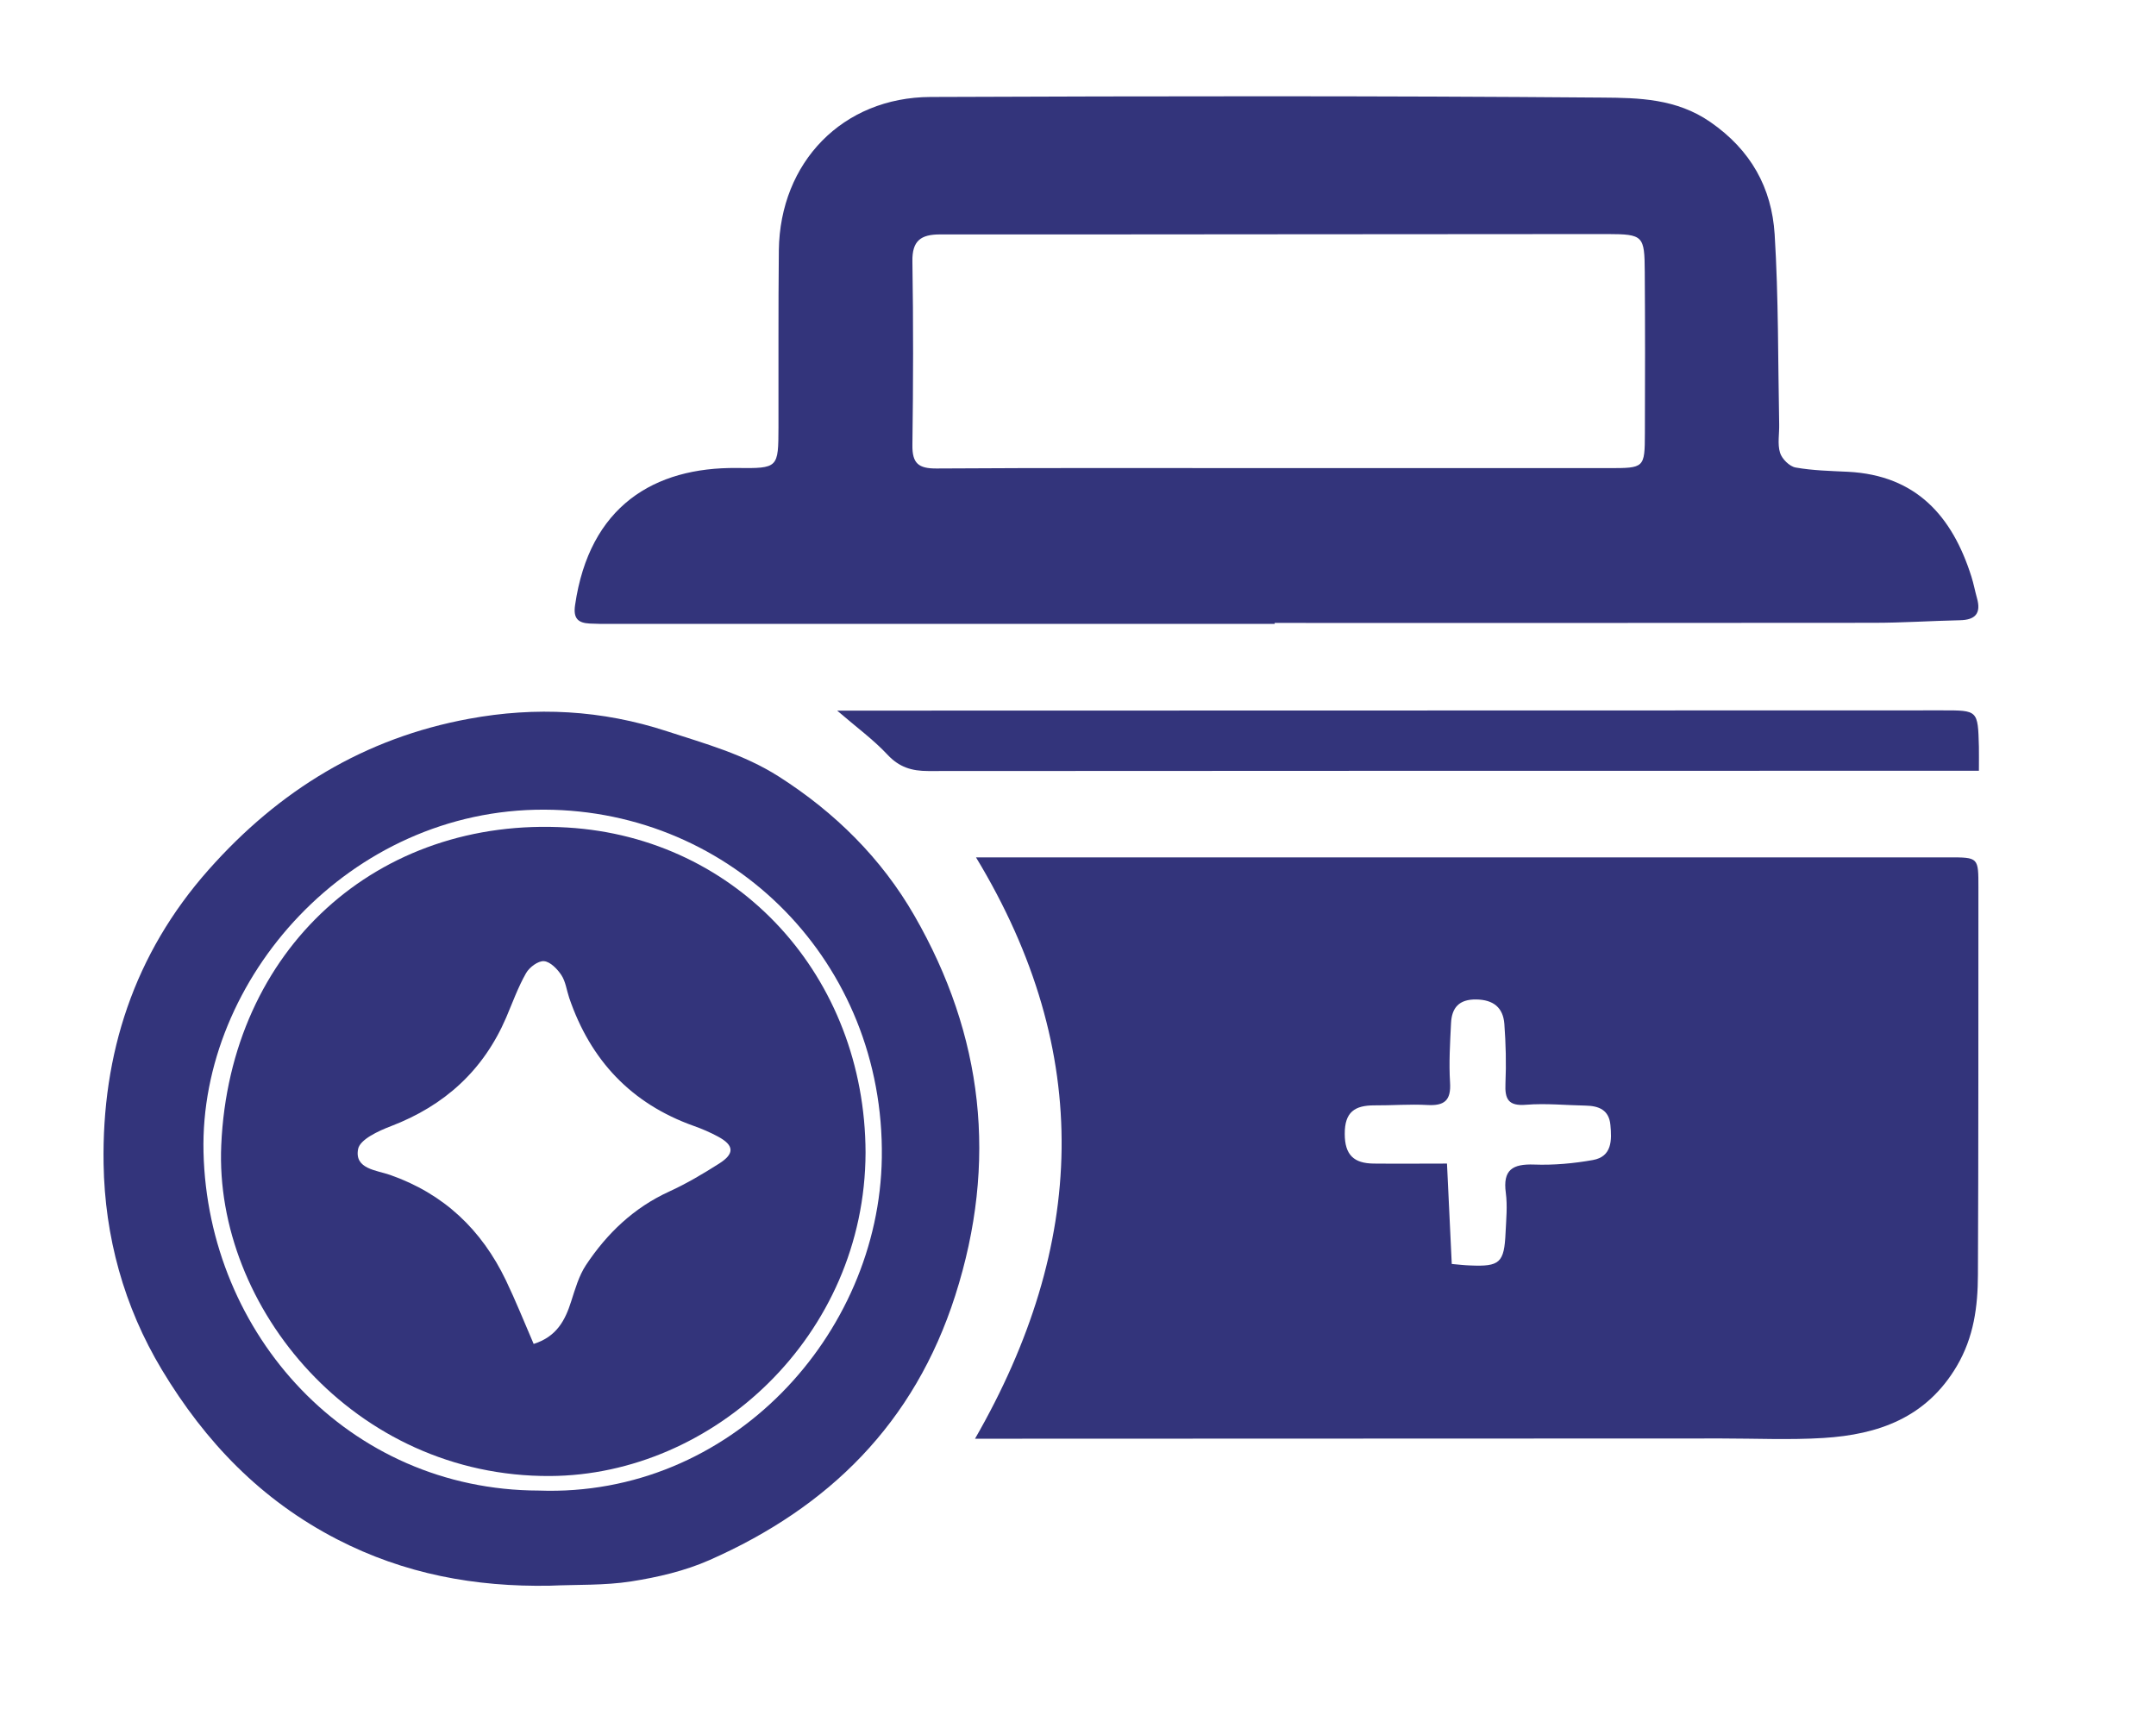
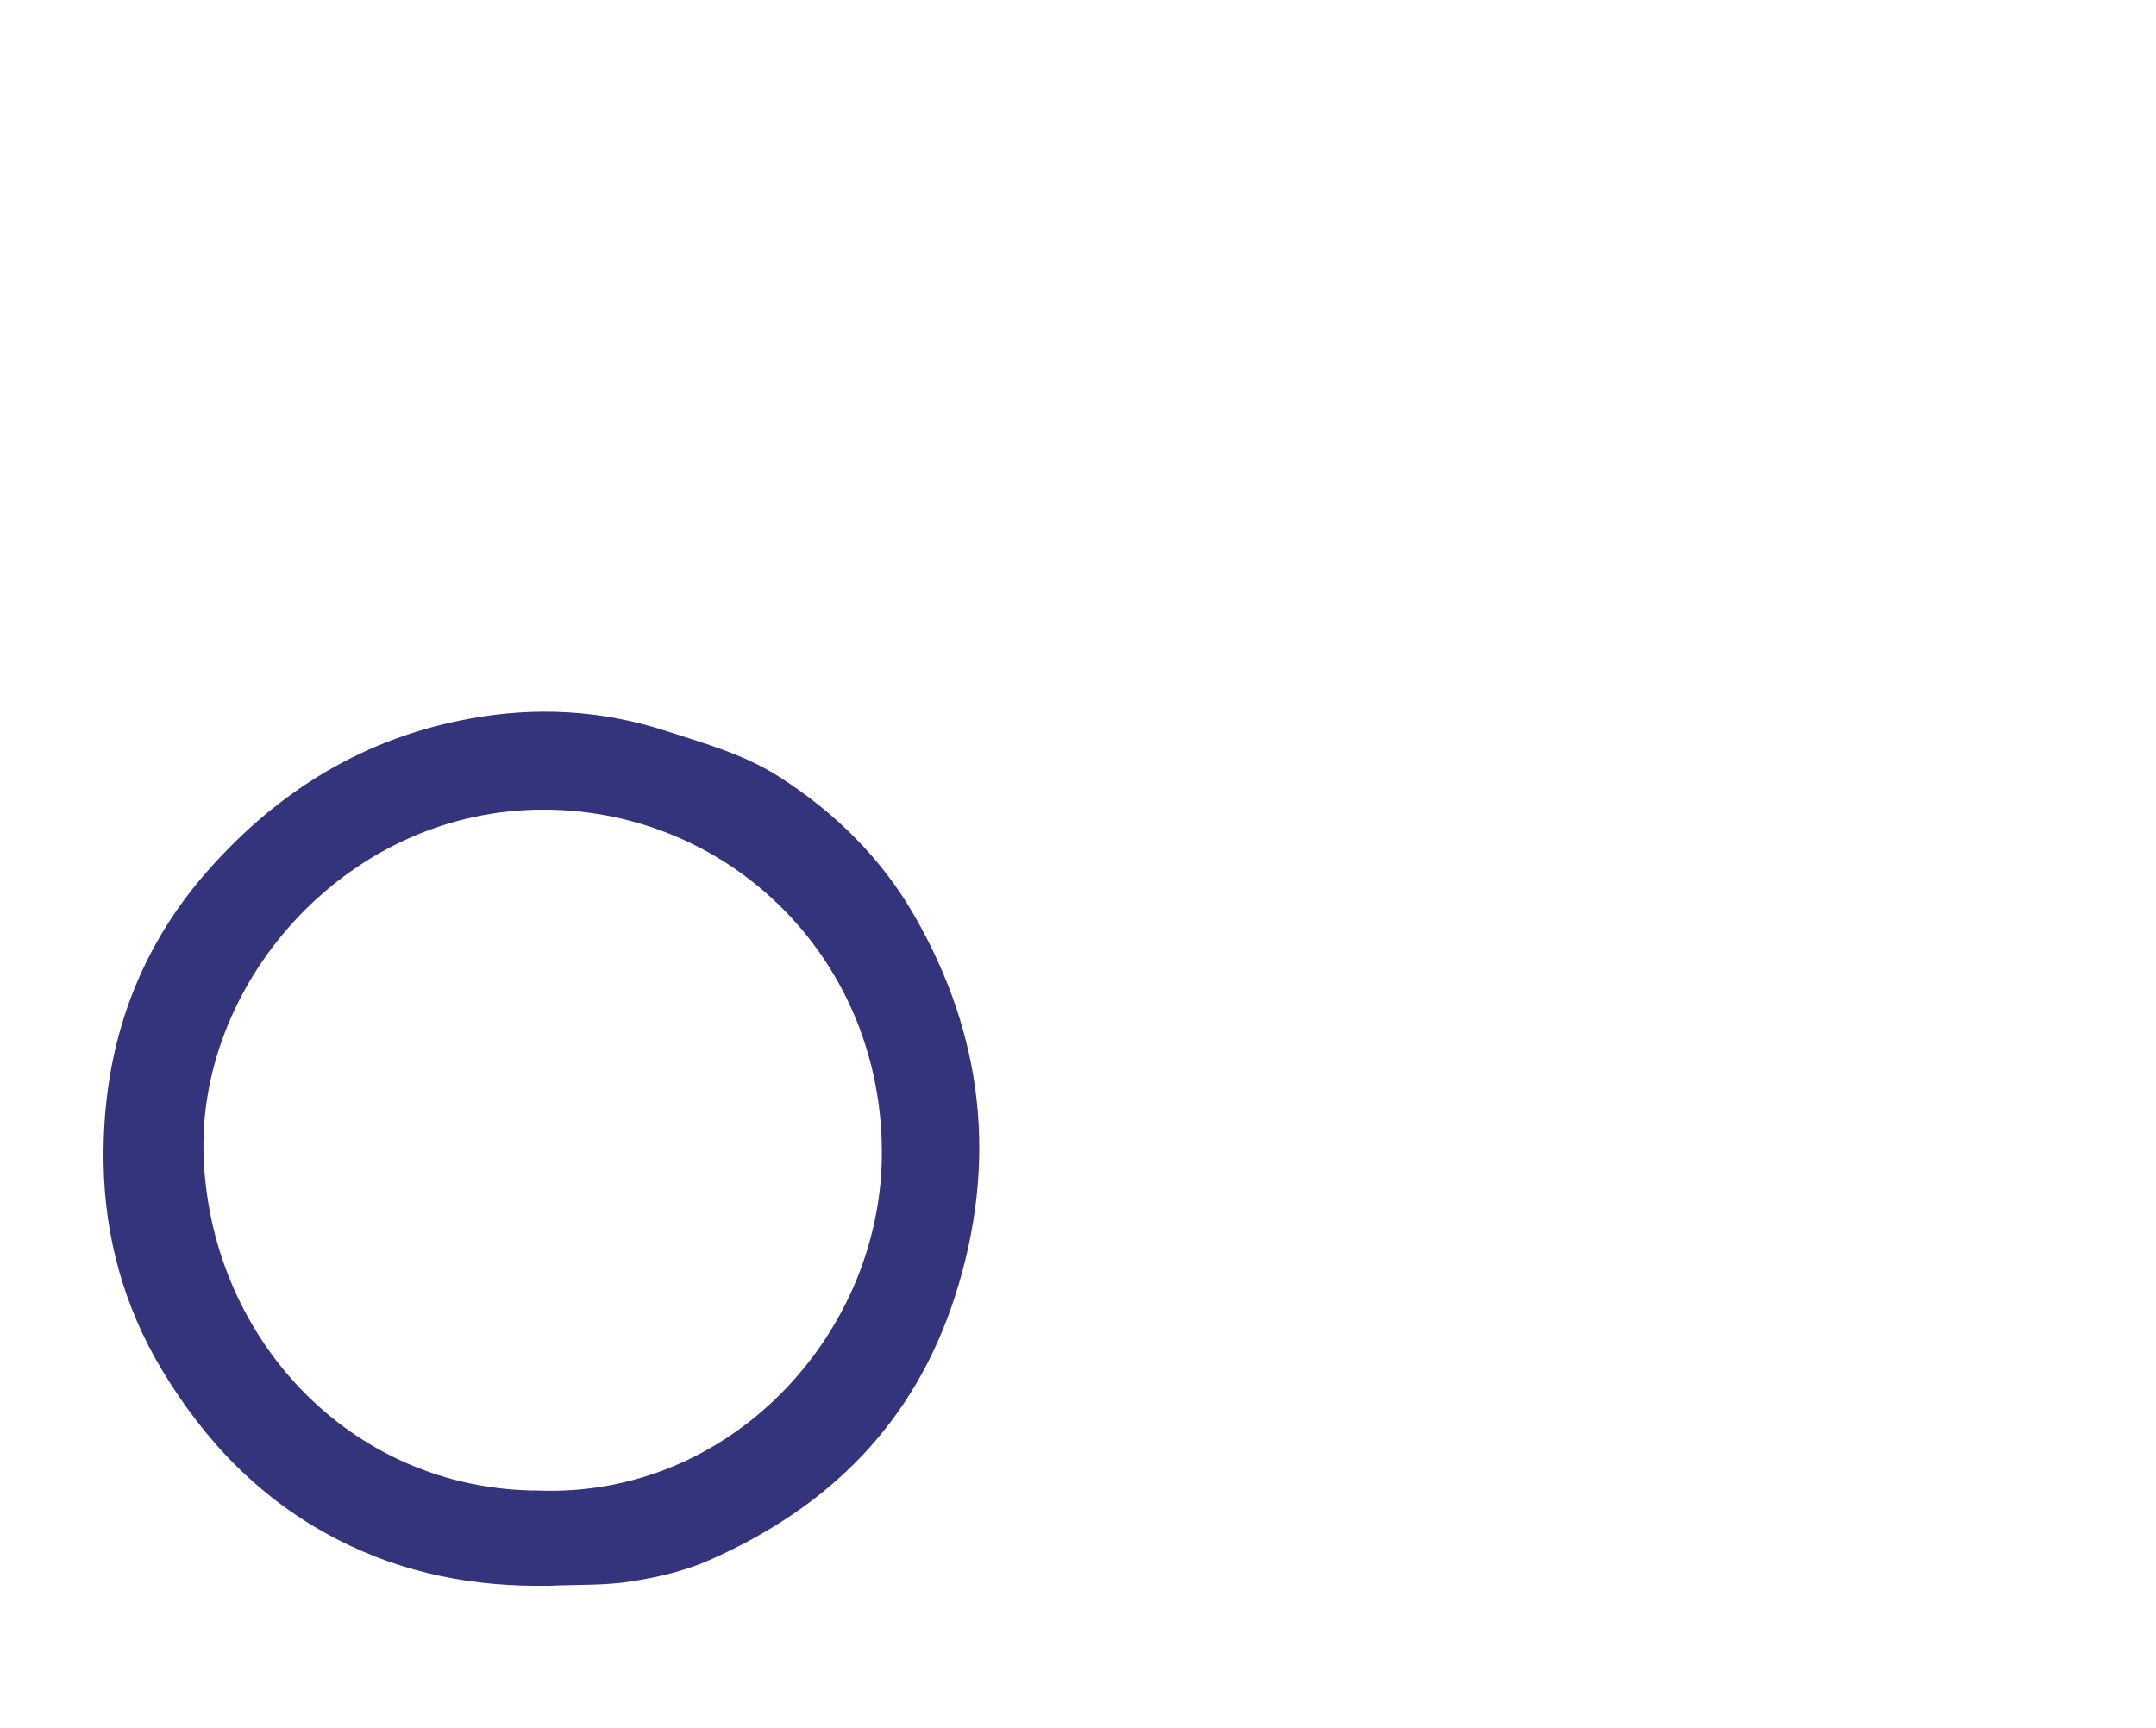
<svg xmlns="http://www.w3.org/2000/svg" id="_Слой_1" data-name="Слой 1" viewBox="0 0 176.28 141.32">
  <defs>
    <style> .cls-1 { fill: #33347b; } </style>
  </defs>
-   <path class="cls-1" d="m79.8,70.11h2.55c25.66,0,51.33,0,76.99,0,2.44,0,2.42,0,2.42,2.49-.01,10.55.01,21.1-.04,31.65-.01,2.59-.33,5.08-1.72,7.45-2.5,4.24-6.42,5.61-10.92,5.89-2.76.17-5.54.04-8.31.04-19.88,0-39.76.02-59.64.02-.3,0-.6,0-1.41,0,9.08-15.79,9.77-31.54.08-47.54Zm38.51,25.05c.14,2.86.26,5.52.39,8.2.66.06,1.07.11,1.48.12,2.45.11,2.81-.21,2.92-2.69.05-1.08.16-2.18.02-3.24-.26-1.9.56-2.38,2.31-2.32,1.6.06,3.24-.09,4.81-.37,1.57-.28,1.55-1.63,1.43-2.87-.11-1.22-.94-1.56-2.02-1.58-1.62-.03-3.26-.2-4.87-.07-1.45.12-1.75-.45-1.69-1.74.07-1.62.03-3.25-.09-4.87-.1-1.33-.89-1.98-2.3-2-1.4-.02-2,.67-2.06,1.94-.08,1.62-.18,3.25-.08,4.86.09,1.47-.47,1.91-1.87,1.83-1.44-.08-2.88.04-4.33.03-1.57,0-2.42.53-2.41,2.33,0,1.75.77,2.41,2.36,2.43,1.97.02,3.94,0,5.99,0Z" />
-   <path class="cls-1" d="m104.23,51.02c-18.13,0-36.26,0-54.39,0-.54,0-1.08,0-1.63-.03-.96-.05-1.35-.43-1.19-1.51,1.17-8.09,6.47-11.29,13.24-11.21,3.38.04,3.38,0,3.39-3.34.01-4.82-.02-9.64.03-14.46.09-7.21,5.22-12.51,12.4-12.54,18.31-.07,36.62-.1,54.93.05,2.97.02,6.06.08,8.82,1.99,3.32,2.29,5.03,5.38,5.27,9.19.32,5.16.27,10.35.37,15.53.02.78-.15,1.62.07,2.33.15.5.77,1.12,1.27,1.21,1.41.25,2.86.28,4.3.35,5.55.29,8.51,3.61,10.08,8.58.18.57.29,1.17.45,1.74.36,1.26-.13,1.8-1.41,1.82-2.35.05-4.69.21-7.04.21-16.32.02-32.65.01-48.97.01,0,.02,0,.04,0,.06Zm0-12.74c9.1,0,18.19,0,27.29,0,2.93,0,2.96,0,2.97-2.85.02-4.4.02-8.8-.01-13.2-.02-2.95-.11-3.08-3.05-3.09-18.19,0-36.38.04-54.57.03-1.57,0-2.29.51-2.26,2.21.08,5,.07,10.01,0,15.01-.02,1.51.5,1.93,1.98,1.92,9.22-.06,18.43-.03,27.65-.03Z" />
  <path class="cls-1" d="m44.96,129.67c-6.11.11-11.89-.95-17.41-3.8-6.21-3.21-10.76-7.95-14.31-13.85-3.12-5.19-4.67-10.91-4.77-16.84-.15-8.99,2.48-17.17,8.59-24.06,5.75-6.49,12.74-10.77,21.28-12.34,5.46-1.01,10.86-.73,16.2,1.02,3.13,1.02,6.25,1.87,9.12,3.69,4.63,2.95,8.42,6.72,11.1,11.38,5.64,9.8,6.84,20.15,3.34,31.08-3.34,10.43-10.32,17.31-20.08,21.62-2.01.89-4.24,1.41-6.42,1.75-2.18.34-4.43.25-6.65.35Zm-.91-7.78c15.71.57,27.84-12.74,28.05-27.22.23-15.96-12.19-28.4-27.58-28.46-15.93-.07-28.21,13.84-27.88,28,.35,14.94,11.86,27.65,27.41,27.68Z" />
-   <path class="cls-1" d="m68.46,58.11c1.45,0,2.56,0,3.67,0,28.9,0,57.79-.01,86.69-.02,2.9,0,2.9-.02,2.98,2.98.01.58,0,1.17,0,1.96-.82,0-1.46,0-2.11,0-27.93,0-55.87,0-83.8.02-1.35,0-2.37-.31-3.33-1.34-1.16-1.24-2.56-2.26-4.1-3.59Z" />
-   <path class="cls-1" d="m70.77,94.25c-.04,15-12.47,26.38-25.79,26.45-16.01.09-27.47-13.81-26.89-27.05.7-16.05,12.8-26.92,28.3-25.98,13.98.84,24.34,12.21,24.38,26.58Zm-27.14,15.65c1.88-.59,2.58-1.93,3.07-3.48.33-1.02.63-2.09,1.21-2.97,1.72-2.59,3.91-4.69,6.8-6.01,1.42-.65,2.77-1.45,4.09-2.29,1.28-.81,1.23-1.5-.1-2.21-.63-.34-1.3-.63-1.98-.87-5.11-1.82-8.44-5.37-10.18-10.47-.21-.62-.29-1.33-.64-1.86-.33-.5-.91-1.1-1.42-1.14-.48-.04-1.2.5-1.47.98-.65,1.14-1.1,2.4-1.62,3.62-1.86,4.33-5.04,7.21-9.42,8.89-1.03.39-2.54,1.09-2.69,1.87-.32,1.64,1.52,1.73,2.62,2.12,4.39,1.54,7.47,4.47,9.46,8.61.8,1.67,1.49,3.39,2.27,5.2Z" />
</svg>